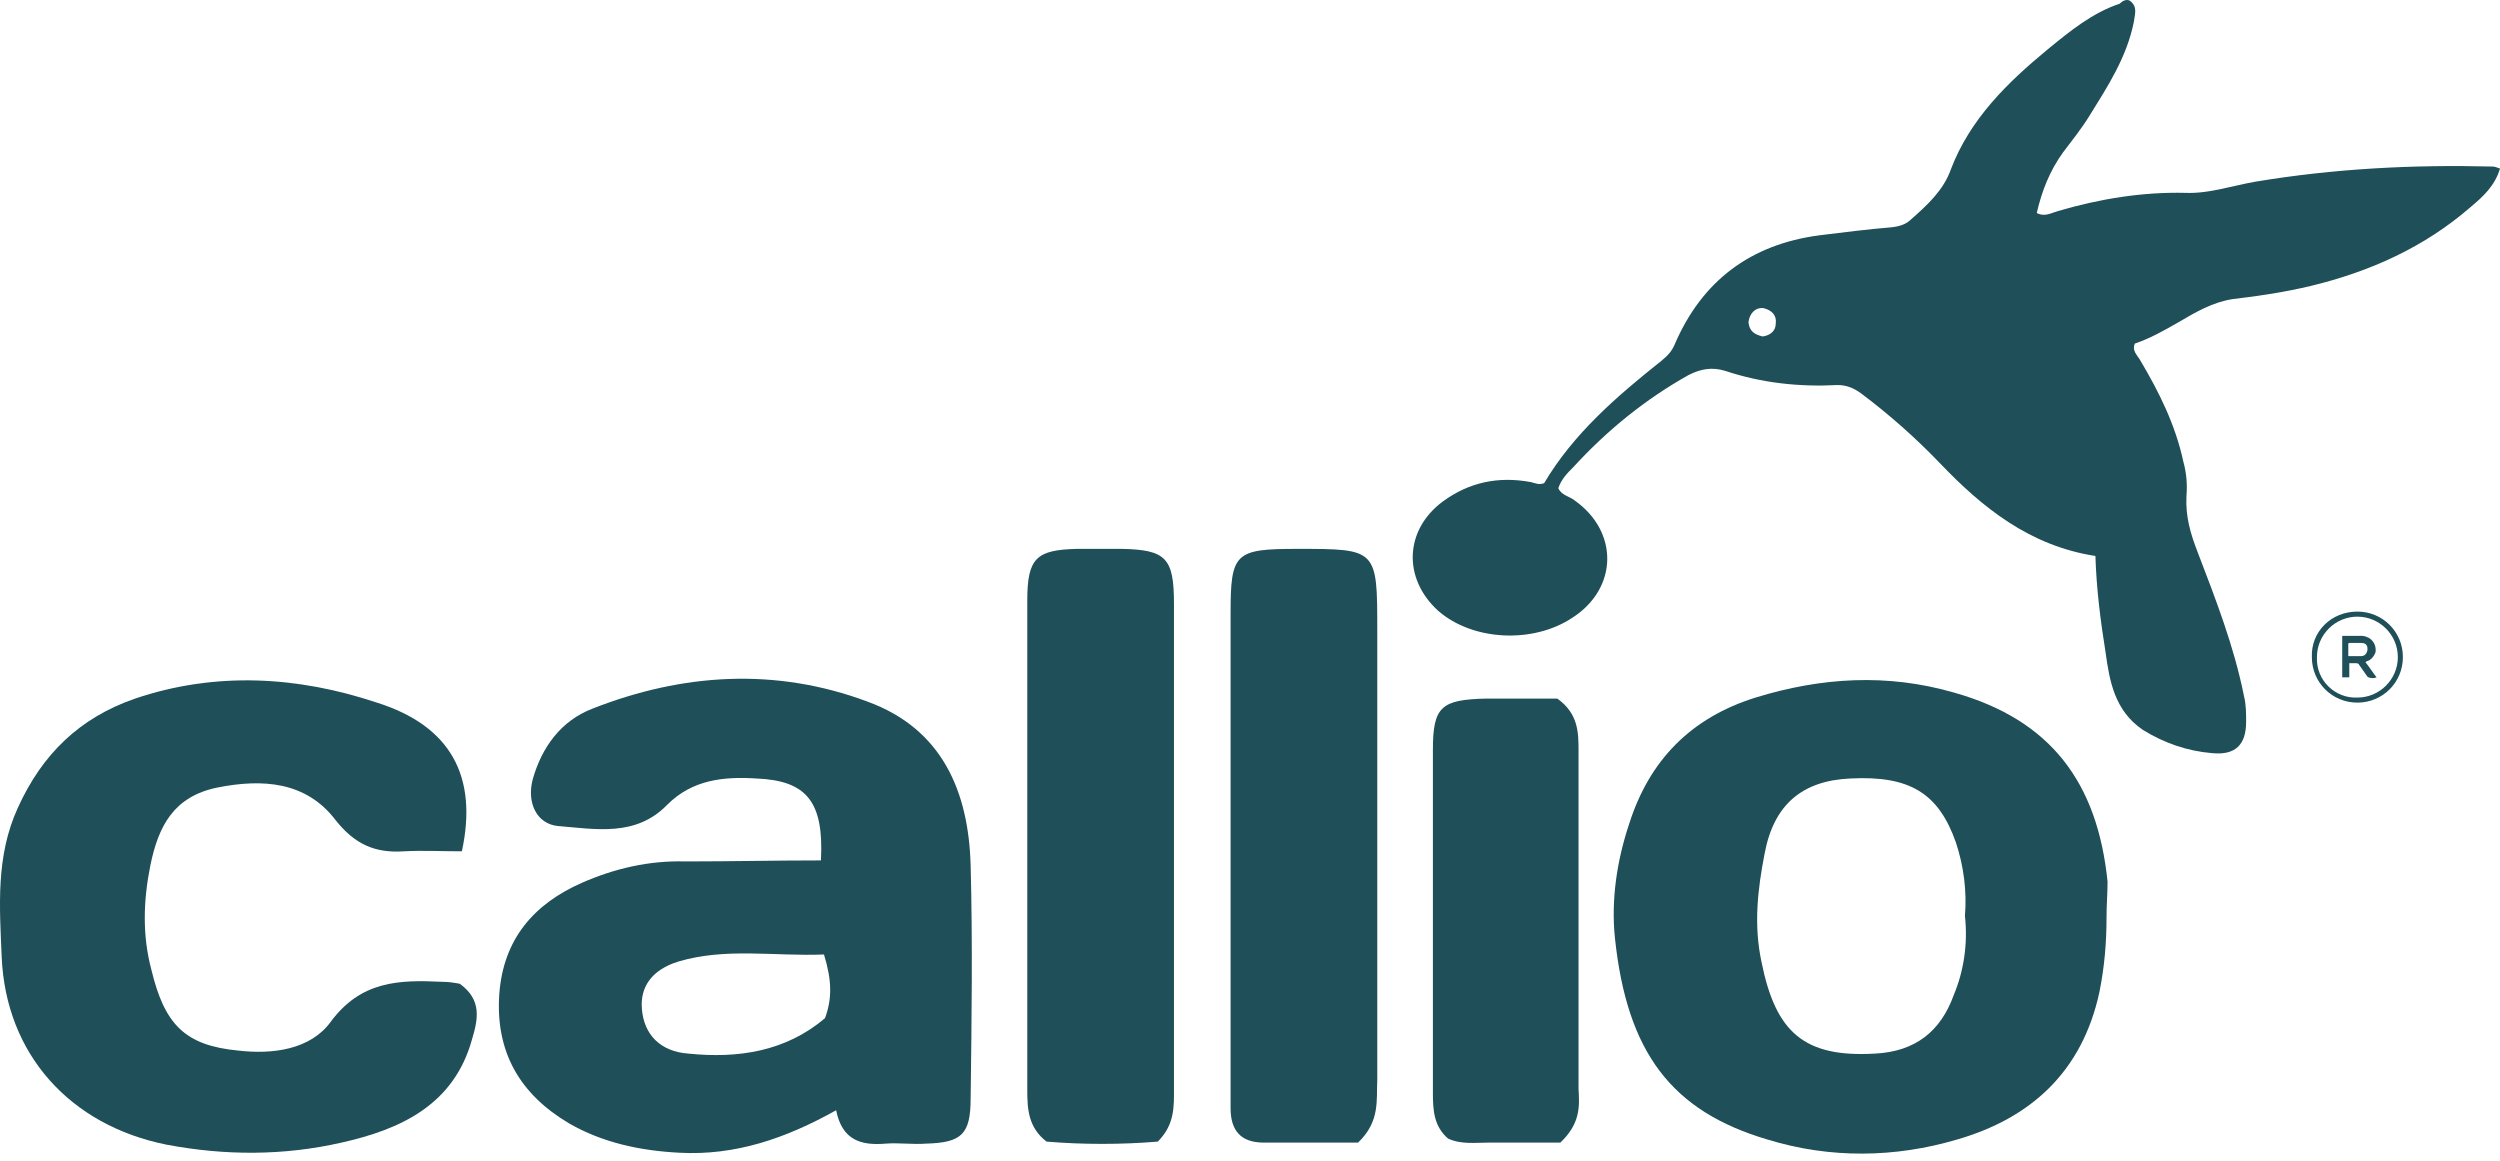
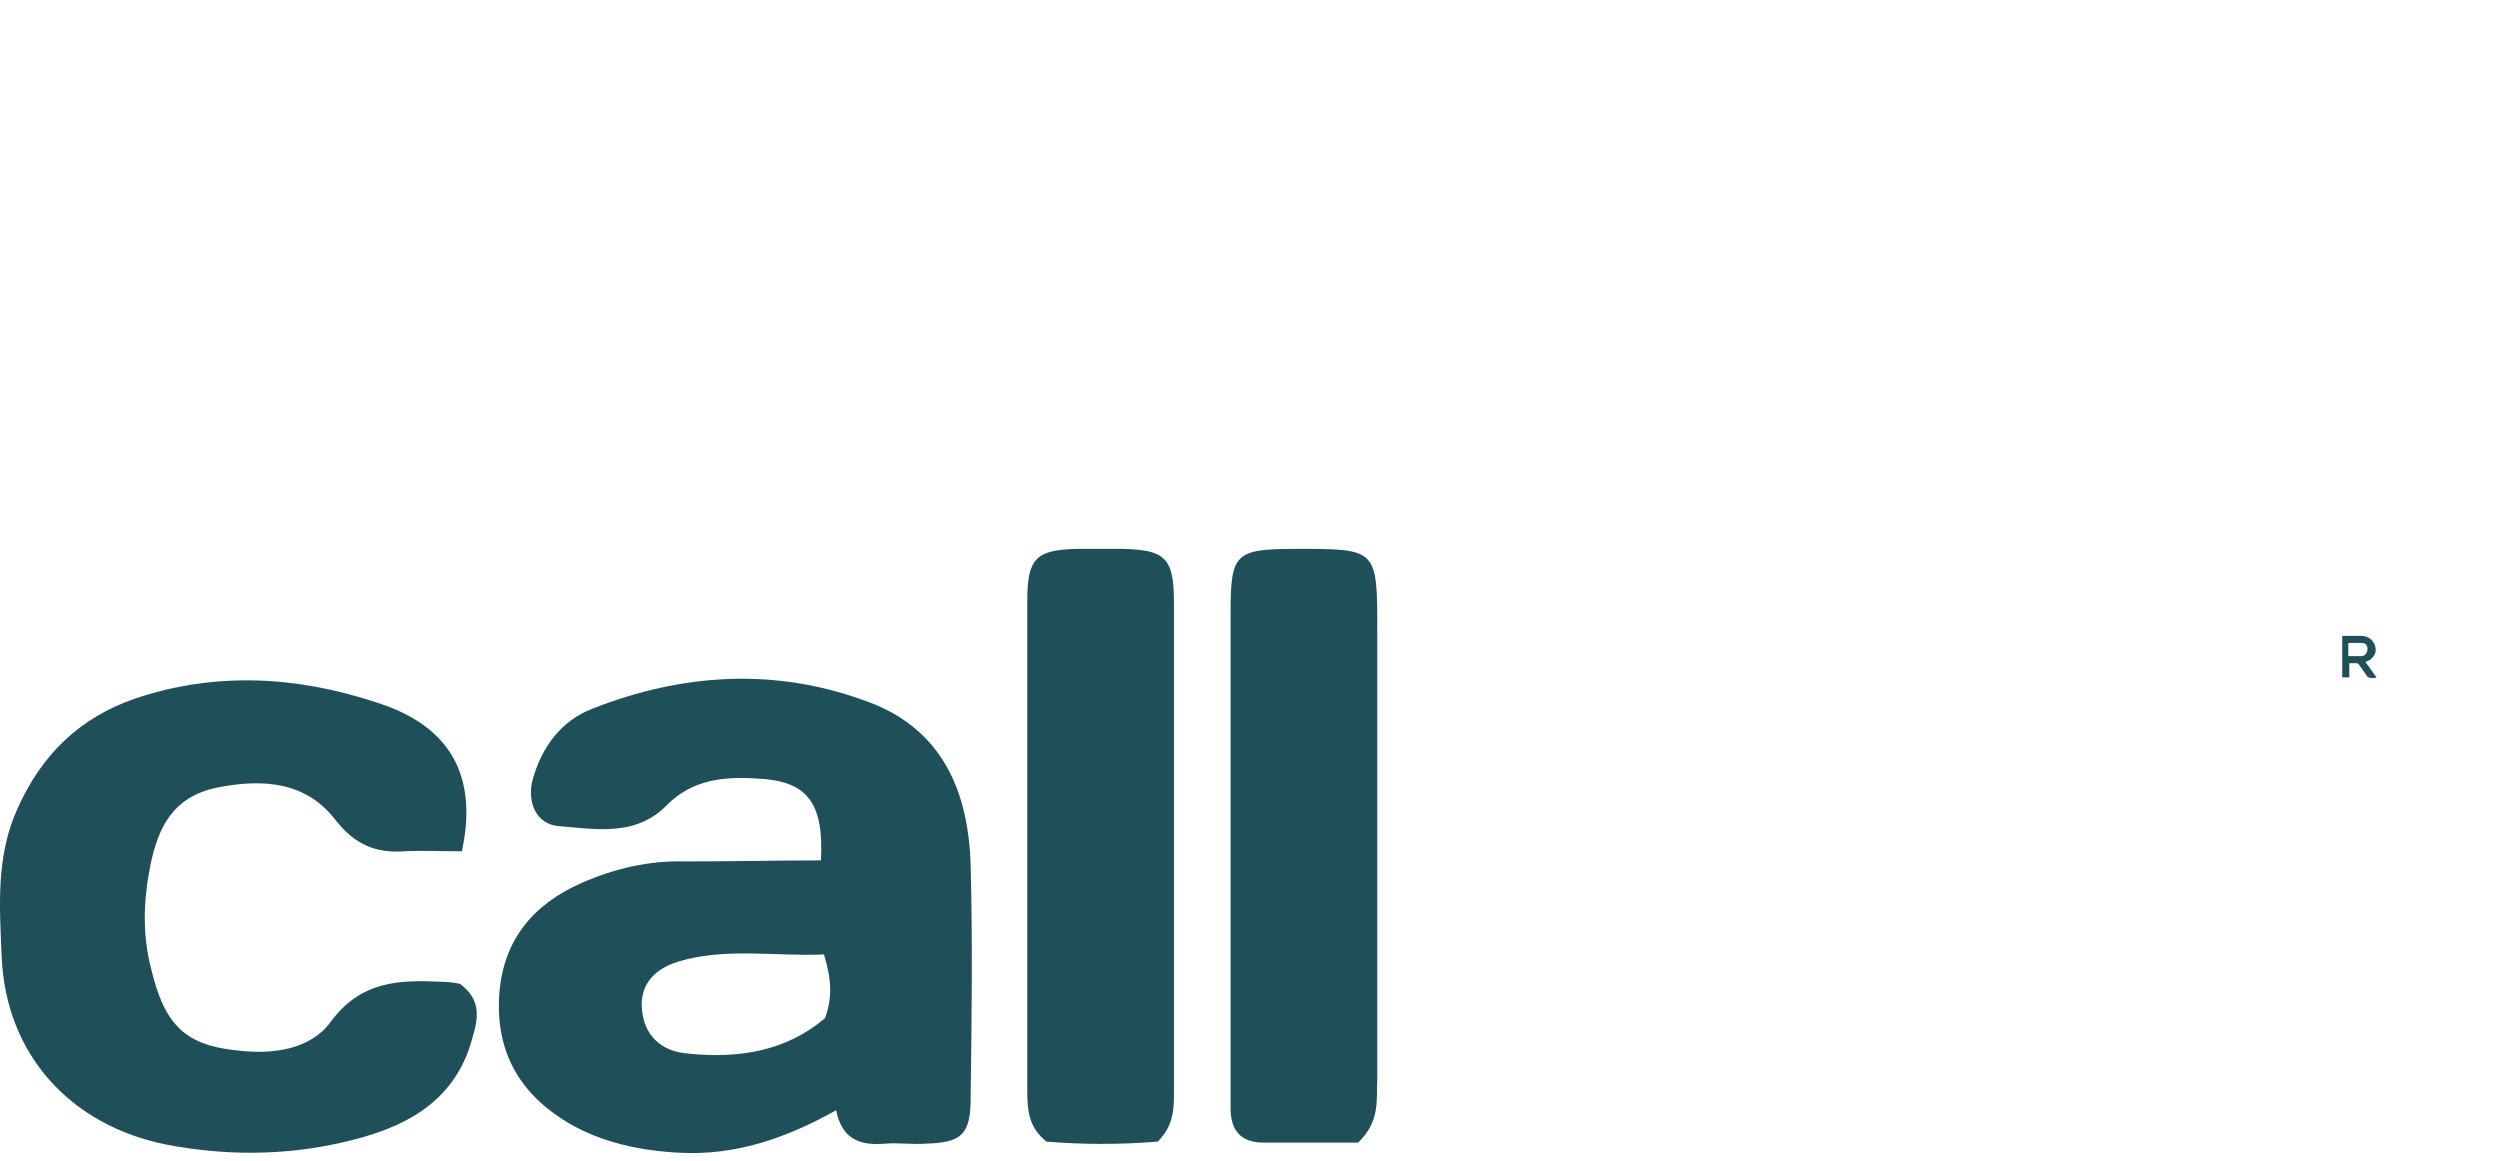
<svg xmlns="http://www.w3.org/2000/svg" width="140" height="65" viewBox="0 0 140 65" fill="none">
  <path d="M45.973 48.183C46.143 44.898 45.18 43.708 42.348 43.595C40.535 43.482 38.779 43.652 37.363 45.068C35.608 46.88 33.342 46.427 31.246 46.257C30.056 46.144 29.49 44.954 29.83 43.652C30.34 41.839 31.416 40.366 33.172 39.687C38.213 37.704 43.424 37.364 48.579 39.29C52.77 40.819 54.243 44.331 54.356 48.466C54.469 52.771 54.413 57.133 54.356 61.494C54.356 63.533 53.846 63.986 51.864 64.043C51.128 64.1 50.335 63.986 49.598 64.043C48.239 64.156 47.163 63.873 46.823 62.174C43.991 63.76 41.158 64.723 38.043 64.553C35.834 64.439 33.738 63.986 31.869 62.91C29.094 61.267 27.734 58.889 27.961 55.66C28.187 52.601 29.887 50.619 32.605 49.429C34.418 48.636 36.344 48.183 38.383 48.24C40.932 48.24 43.424 48.183 45.973 48.183ZM46.143 53.451C43.368 53.564 40.649 53.054 37.986 53.847C36.514 54.3 35.834 55.263 35.947 56.51C36.061 57.925 36.967 58.889 38.553 59.002C41.328 59.285 43.991 58.889 46.2 57.019C46.596 55.943 46.596 54.923 46.143 53.451Z" fill="#1F4F59" />
-   <path d="M117.966 51.355C117.966 52.772 117.853 54.131 117.569 55.547C116.606 60.022 113.718 62.627 109.583 63.817C106.128 64.836 102.502 64.893 98.991 63.817C93.61 62.231 91.117 58.946 90.438 52.545C90.211 50.392 90.551 48.183 91.231 46.144C92.363 42.576 94.686 40.197 98.311 39.064C101.993 37.931 105.674 37.705 109.413 38.781C114.851 40.31 117.456 43.822 118.023 49.373C118.023 49.996 117.966 50.676 117.966 51.355ZM110.036 51.299C110.149 49.939 109.979 48.523 109.526 47.164C108.563 44.445 106.977 43.425 103.635 43.595C100.916 43.709 99.331 45.068 98.821 47.787C98.424 49.826 98.198 51.809 98.651 53.904C99.444 57.813 101.03 59.229 104.995 59.002C107.26 58.889 108.677 57.756 109.413 55.717C109.979 54.358 110.206 52.828 110.036 51.299Z" fill="#1F4F59" />
  <path d="M25.865 47.673C24.732 47.673 23.656 47.617 22.636 47.673C20.994 47.786 19.861 47.277 18.785 45.917C17.142 43.765 14.706 43.595 12.158 44.105C9.722 44.614 8.872 46.257 8.419 48.466C8.023 50.449 7.966 52.374 8.476 54.3C9.212 57.359 10.345 58.549 13.347 58.832C15.273 59.058 17.369 58.775 18.502 57.246C20.201 54.923 22.353 54.867 24.732 54.98C25.129 54.98 25.468 55.037 25.752 55.093C26.998 56 26.771 57.076 26.431 58.209C25.412 61.891 22.41 63.25 19.125 63.986C15.896 64.723 12.611 64.723 9.325 64.1C3.944 63.023 0.319 59.058 0.093 53.564C-0.021 50.789 -0.247 47.956 0.999 45.238C2.358 42.236 4.454 40.196 7.569 39.12C12.101 37.591 16.689 37.874 21.107 39.347C25.242 40.65 26.771 43.482 25.865 47.673Z" fill="#1F4F59" />
  <path d="M76.05 63.987C74.351 63.987 72.539 63.987 70.783 63.987C69.48 63.987 68.913 63.307 68.913 62.061C68.913 61.608 68.913 61.098 68.913 60.645C68.913 51.865 68.913 43.085 68.913 34.362C68.913 30.964 69.14 30.737 72.652 30.737C77.127 30.737 77.127 30.737 77.127 35.325C77.127 43.709 77.127 52.092 77.127 60.475C77.07 61.608 77.297 62.797 76.05 63.987Z" fill="#1F4F59" />
  <path d="M64.835 63.93C62.796 64.1 60.644 64.1 58.605 63.93C57.585 63.137 57.528 62.117 57.528 61.041C57.528 51.922 57.528 42.746 57.528 33.626C57.528 31.247 58.038 30.794 60.304 30.737C61.154 30.737 62.003 30.737 62.853 30.737C65.288 30.794 65.742 31.247 65.742 33.796C65.742 42.859 65.742 51.865 65.742 60.928C65.742 61.947 65.798 62.967 64.835 63.93Z" fill="#1F4F59" />
-   <path d="M87.379 63.986C86.133 63.986 84.773 63.986 83.357 63.986C82.621 63.986 81.828 64.1 81.092 63.76C80.299 63.08 80.242 62.174 80.242 61.211C80.242 54.81 80.242 48.41 80.242 42.009C80.242 39.573 80.695 39.177 83.244 39.12C84.66 39.12 86.076 39.12 87.209 39.12C88.398 39.97 88.398 41.046 88.398 42.066C88.398 48.353 88.398 54.697 88.398 60.984C88.455 61.947 88.512 62.91 87.379 63.986Z" fill="#1F4F59" />
-   <path d="M119.269 0.037C119.722 0.377 119.552 0.774 119.495 1.227C119.099 3.209 118.023 4.852 117.003 6.495C116.55 7.231 116.04 7.854 115.53 8.534C114.794 9.553 114.341 10.686 114.058 11.932C114.511 12.159 114.851 11.932 115.247 11.819C117.569 11.139 119.948 10.743 122.384 10.8C123.687 10.856 124.99 10.403 126.292 10.176C130.711 9.44 135.129 9.213 139.603 9.327C139.717 9.327 139.83 9.383 140 9.44C139.717 10.403 139.037 11.026 138.357 11.592C135.752 13.858 132.693 15.218 129.408 16.011C127.992 16.351 126.519 16.577 125.046 16.747C123.913 16.917 122.95 17.483 121.988 18.05C121.195 18.503 120.402 18.956 119.552 19.239C119.382 19.636 119.665 19.862 119.835 20.145C120.911 21.958 121.818 23.771 122.271 25.866C122.441 26.489 122.497 27.113 122.441 27.792C122.384 28.925 122.667 29.888 123.064 30.908C124.083 33.57 125.103 36.175 125.669 39.008C125.783 39.461 125.783 39.97 125.783 40.424C125.783 41.726 125.16 42.293 123.913 42.179C122.497 42.066 121.195 41.613 120.005 40.877C118.419 39.8 118.136 38.158 117.909 36.515C117.626 34.759 117.399 32.947 117.343 31.134C113.661 30.568 110.999 28.415 108.62 25.923C107.26 24.507 105.788 23.204 104.202 22.015C103.805 21.732 103.409 21.562 102.899 21.562C100.747 21.675 98.651 21.448 96.612 20.769C95.875 20.542 95.252 20.655 94.573 20.995C92.137 22.355 89.984 24.11 88.115 26.15C87.775 26.489 87.436 26.829 87.266 27.339C87.436 27.736 87.889 27.792 88.172 28.019C90.664 29.775 90.608 32.947 88.059 34.589C85.85 36.062 82.451 35.892 80.525 34.193C78.543 32.38 78.656 29.662 80.808 28.076C82.281 26.999 83.924 26.659 85.736 26.999C85.963 27.056 86.189 27.169 86.473 27.056C88.115 24.28 90.551 22.185 93.043 20.202C93.383 19.919 93.61 19.692 93.779 19.296C95.309 15.727 98.028 13.688 101.879 13.178C103.239 13.008 104.598 12.839 105.958 12.725C106.411 12.669 106.751 12.555 107.034 12.272C107.94 11.479 108.846 10.63 109.243 9.497C110.319 6.665 112.415 4.625 114.681 2.756C115.927 1.737 117.173 0.717 118.702 0.207C118.816 0.094 119.042 -0.076 119.269 0.037ZM98.707 18.843C99.104 18.786 99.444 18.559 99.444 18.106C99.5 17.653 99.217 17.37 98.764 17.257C98.311 17.2 97.971 17.54 97.914 18.05C97.971 18.559 98.254 18.729 98.707 18.843Z" fill="#1F4F59" />
-   <path d="M132.013 34.249C133.429 34.249 134.562 35.382 134.562 36.798C134.562 38.215 133.429 39.347 132.013 39.347C130.597 39.347 129.464 38.215 129.464 36.798C129.408 35.382 130.541 34.249 132.013 34.249ZM132.013 39.064C133.259 39.064 134.279 38.045 134.279 36.798C134.279 35.552 133.259 34.533 132.013 34.533C130.767 34.533 129.748 35.552 129.748 36.798C129.691 38.101 130.767 39.121 132.013 39.064Z" fill="#1F4F59" />
  <path d="M132.466 37.082C132.693 37.365 132.863 37.648 133.09 37.932C132.92 37.988 132.806 37.988 132.636 37.932C132.58 37.932 132.58 37.875 132.523 37.818C132.41 37.648 132.24 37.422 132.127 37.252C132.07 37.139 132.013 37.139 131.9 37.139C131.787 37.139 131.673 37.139 131.56 37.139C131.56 37.422 131.56 37.648 131.56 37.932C131.447 37.932 131.277 37.932 131.164 37.932C131.164 37.139 131.164 36.402 131.164 35.609C131.277 35.609 131.39 35.609 131.447 35.609C131.73 35.609 132.013 35.609 132.297 35.609C132.806 35.666 133.09 36.062 133.033 36.516C132.976 36.686 132.863 36.855 132.693 36.969C132.58 37.025 132.523 37.025 132.466 37.082ZM131.504 36.742C131.787 36.742 132.013 36.742 132.24 36.742C132.466 36.742 132.58 36.516 132.58 36.346C132.58 36.119 132.466 36.006 132.24 36.006C132.013 36.006 131.787 36.006 131.56 36.006C131.56 36.006 131.504 36.006 131.504 36.062C131.504 36.289 131.504 36.516 131.504 36.742Z" fill="#1F4F59" />
</svg>